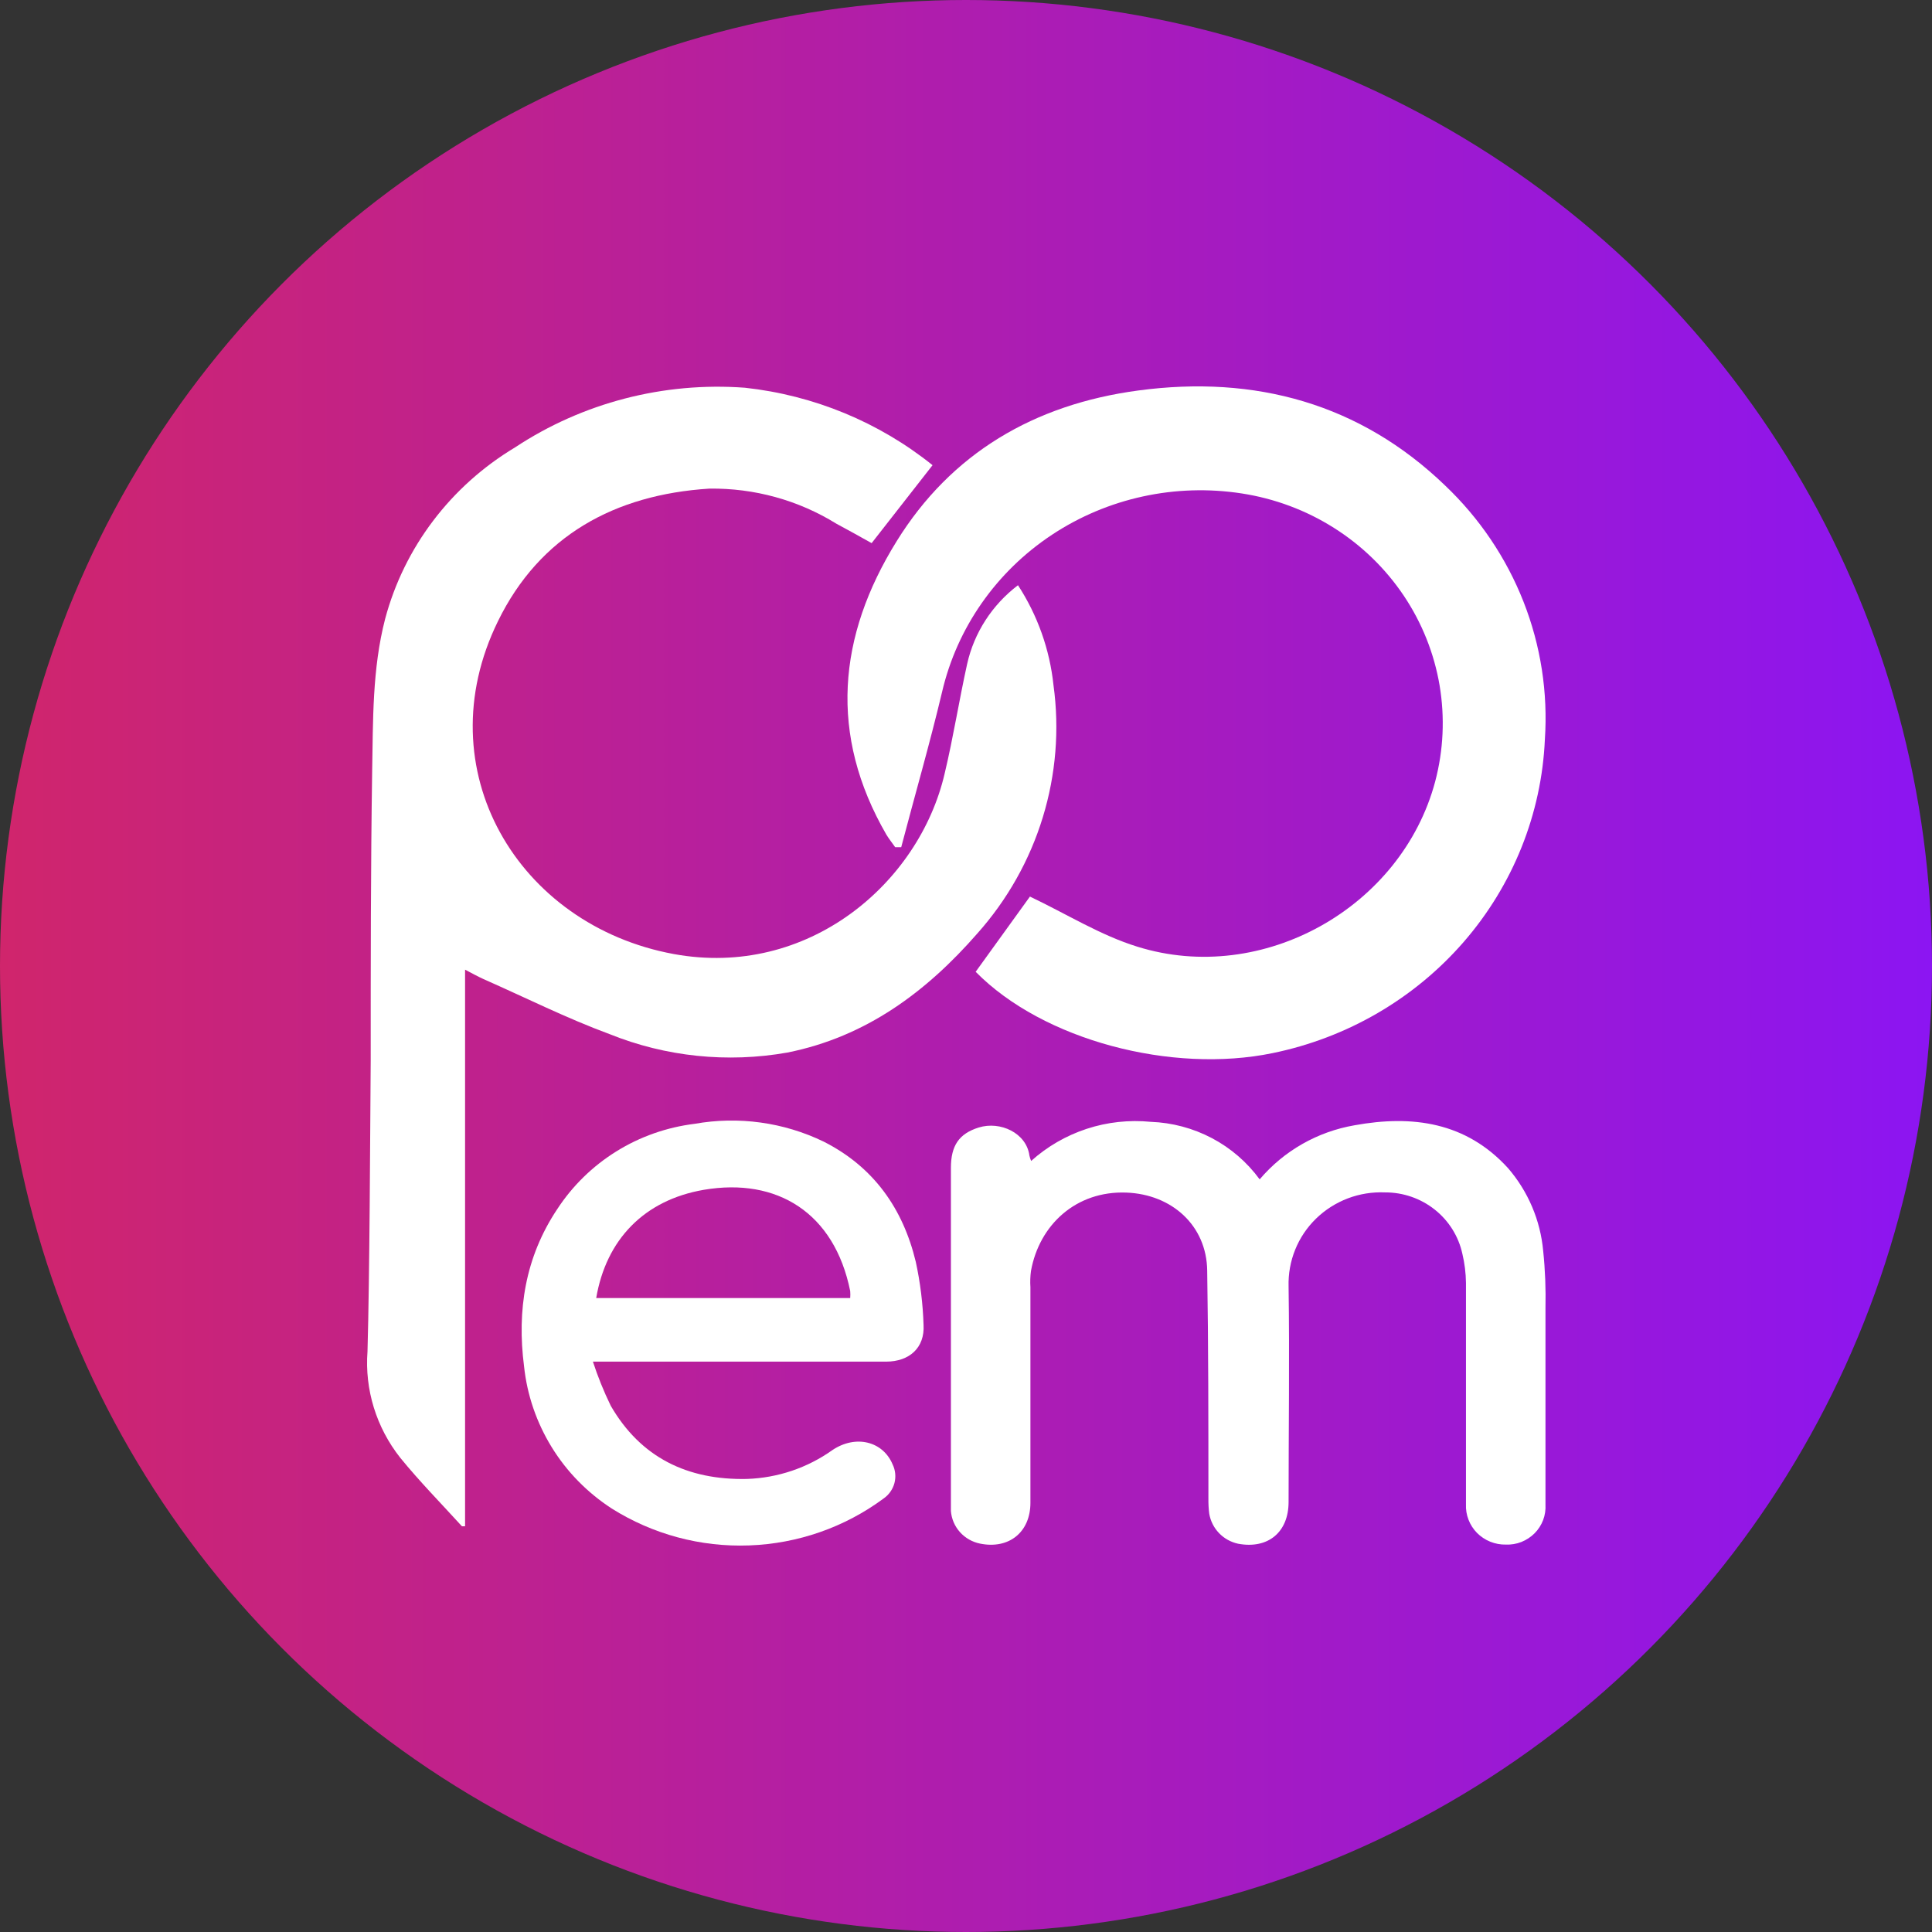
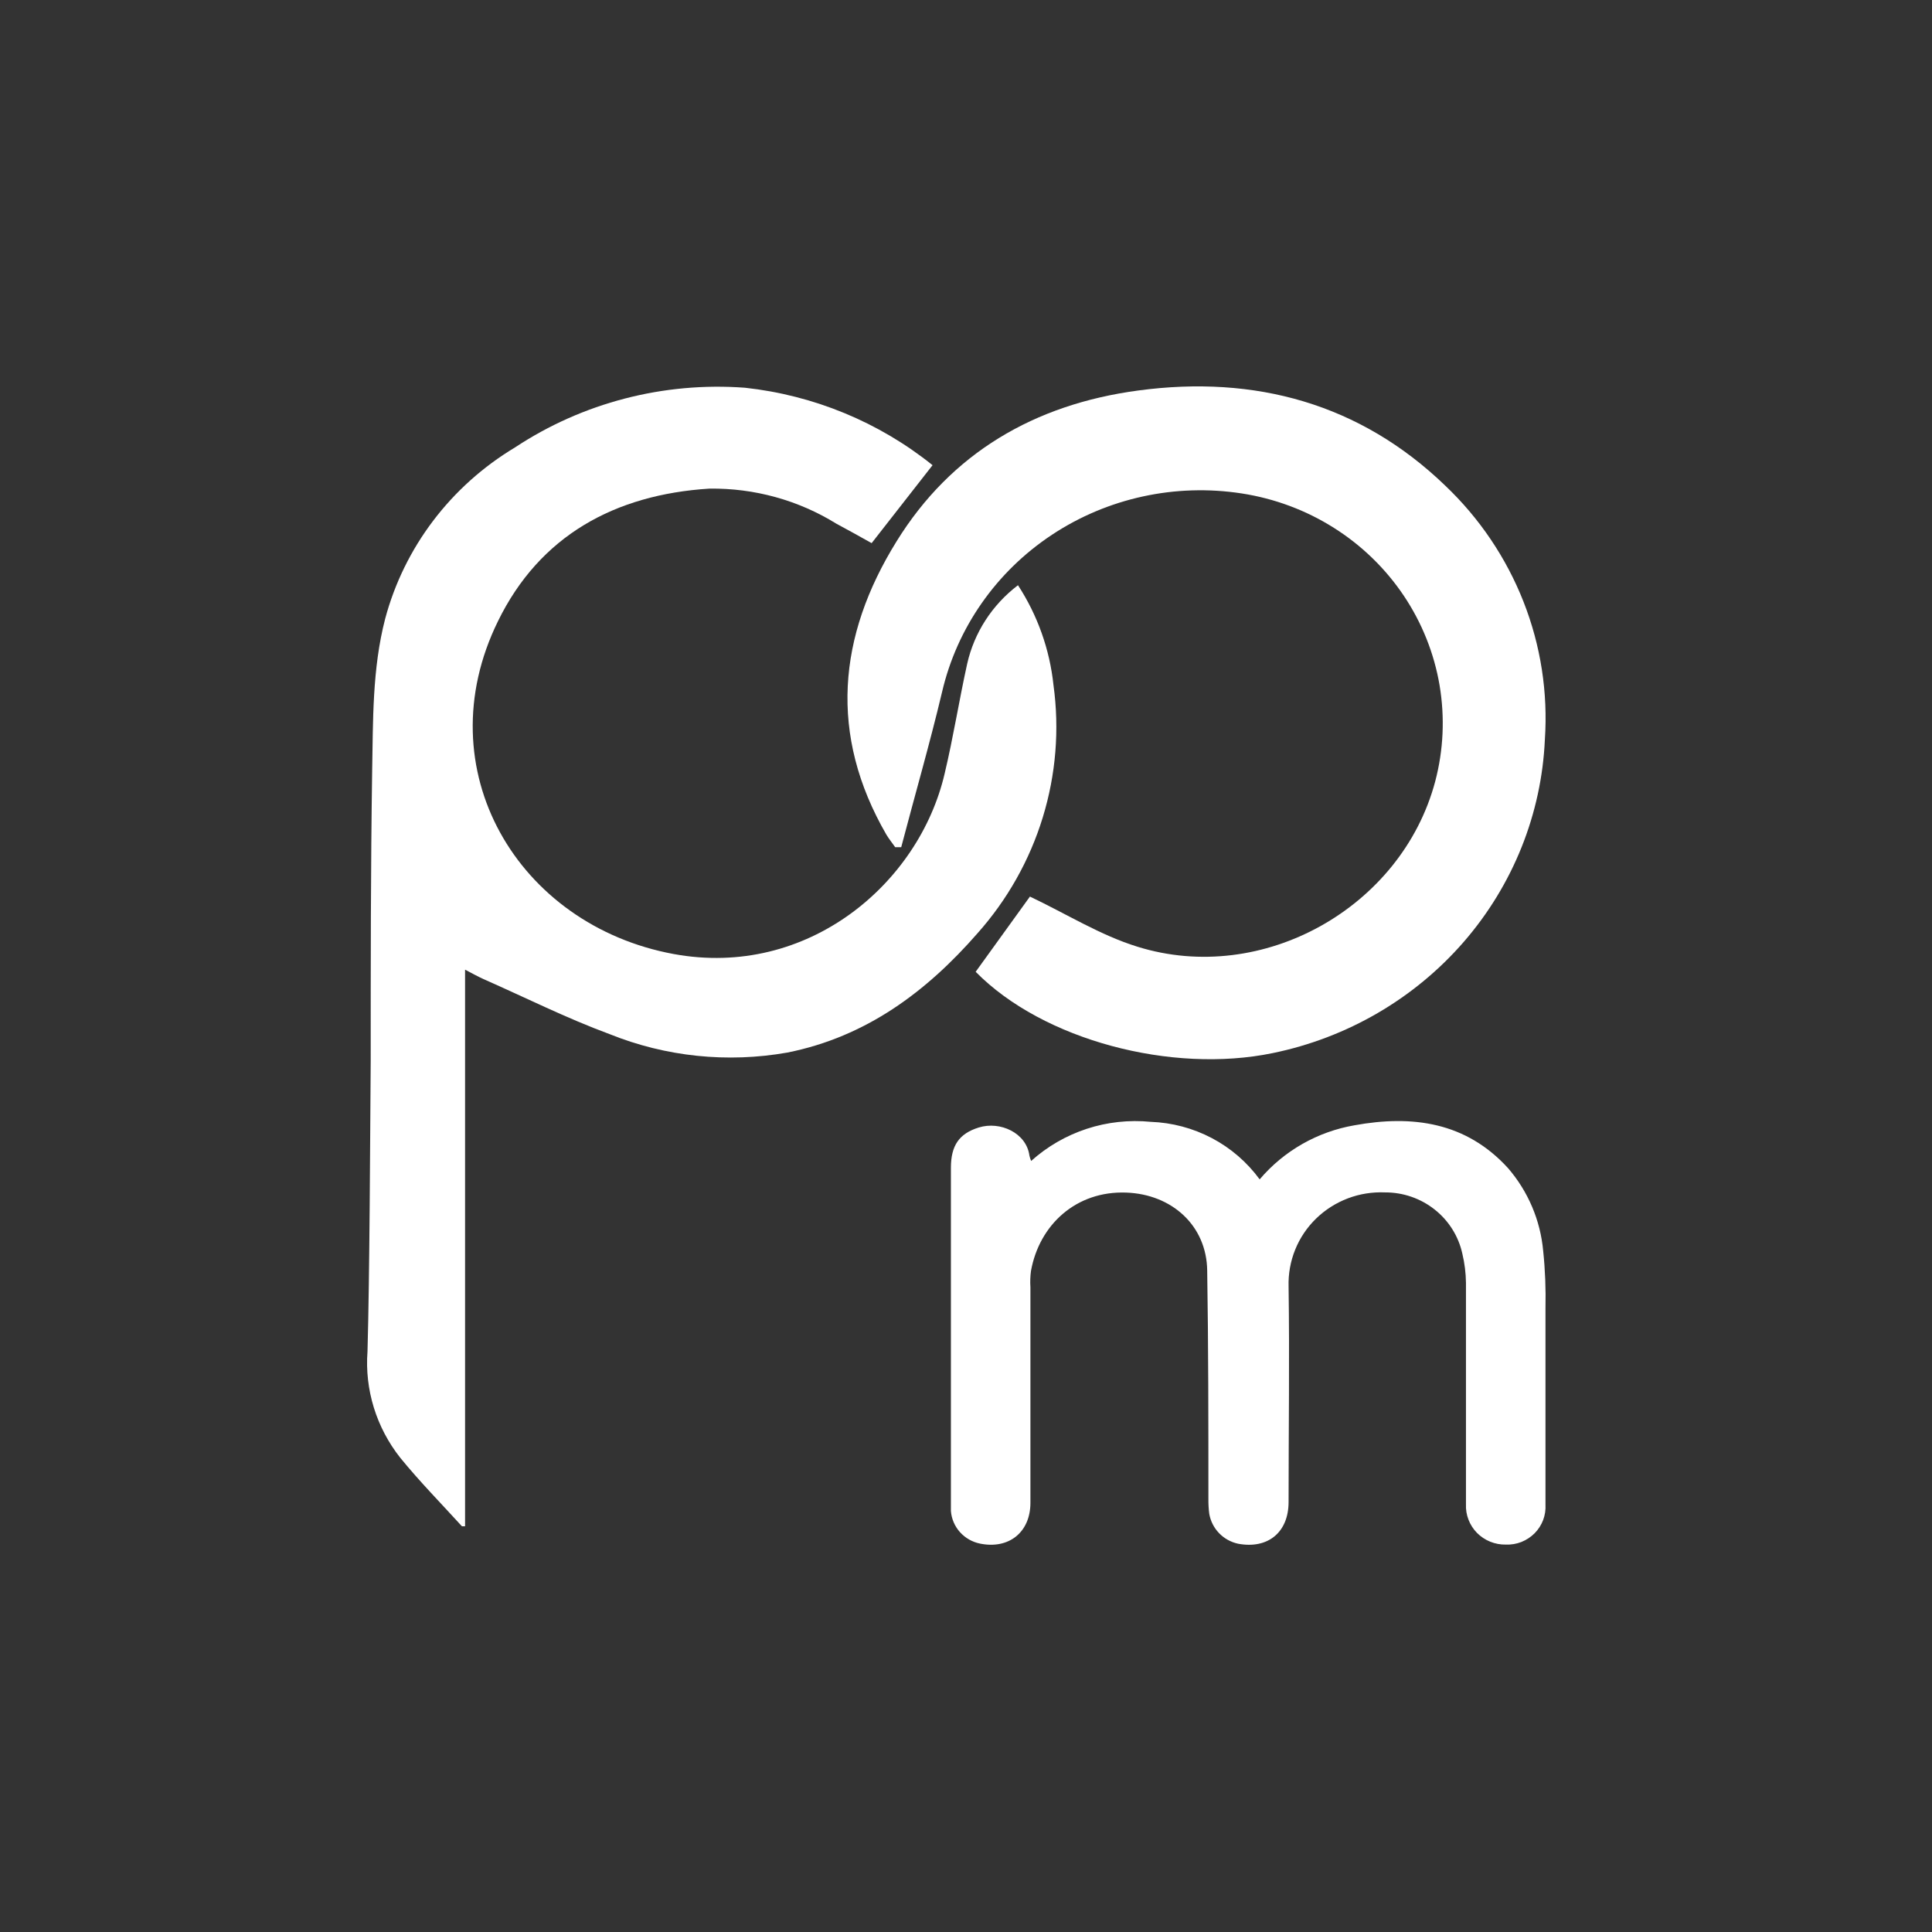
<svg xmlns="http://www.w3.org/2000/svg" width="32" height="32" viewBox="0 0 32 32" fill="none">
  <rect x="0" y="0" width="32" height="32" fill="#333333" stroke="none" />
-   <circle cx="16" cy="16" r="16" fill="url(#paint0_linear_129_155)" />
  <path d="M7.651 25.28C7.309 24.904 6.95 24.539 6.63 24.146C6.233 23.644 6.039 23.016 6.087 22.383C6.123 21.097 6.13 18.855 6.14 17.569C6.14 15.973 6.14 14.376 6.164 12.779C6.18 11.935 6.164 11.081 6.379 10.251C6.694 9.068 7.465 8.05 8.53 7.411C9.649 6.671 10.991 6.322 12.338 6.422C13.479 6.546 14.559 6.992 15.446 7.705L14.437 8.996C14.236 8.884 14.045 8.776 13.851 8.673C13.223 8.284 12.493 8.083 11.75 8.093C10.182 8.192 8.939 8.874 8.248 10.289C7.041 12.746 8.578 15.327 11.16 15.802C13.38 16.209 15.223 14.633 15.646 12.814C15.79 12.211 15.886 11.598 16.019 10.997C16.135 10.479 16.433 10.018 16.861 9.693C17.186 10.192 17.387 10.759 17.449 11.348C17.55 12.082 17.489 12.828 17.272 13.537C17.055 14.246 16.686 14.902 16.189 15.46C15.35 16.421 14.348 17.174 13.039 17.434C12.048 17.609 11.027 17.503 10.096 17.128C9.379 16.863 8.705 16.524 8.011 16.218C7.918 16.176 7.83 16.127 7.703 16.061V25.28H7.651Z" fill="white" />
  <path d="M16.16 16.096L17.059 14.85C17.669 15.14 18.226 15.491 18.838 15.68C20.915 16.328 23.215 15.03 23.771 12.945C23.909 12.424 23.933 11.881 23.844 11.351C23.754 10.821 23.552 10.315 23.25 9.865C22.948 9.416 22.554 9.033 22.092 8.742C21.63 8.45 21.111 8.257 20.568 8.173C19.469 8.003 18.344 8.248 17.423 8.858C16.501 9.468 15.851 10.399 15.604 11.46C15.4 12.318 15.154 13.167 14.927 14.032H14.827C14.779 13.962 14.724 13.896 14.681 13.824C13.725 12.171 13.875 10.537 14.851 8.965C15.754 7.506 17.131 6.698 18.852 6.468C20.793 6.207 22.529 6.688 23.934 8.04C24.505 8.582 24.948 9.239 25.234 9.966C25.52 10.693 25.64 11.471 25.588 12.248C25.533 13.481 25.06 14.661 24.243 15.602C23.426 16.542 22.313 17.19 21.078 17.443C19.414 17.787 17.279 17.233 16.16 16.096Z" fill="white" />
  <path d="M17.079 19.229C17.345 18.99 17.658 18.809 17.999 18.697C18.34 18.585 18.702 18.546 19.059 18.581C19.414 18.594 19.76 18.686 20.073 18.851C20.386 19.016 20.656 19.25 20.864 19.534C21.265 19.061 21.821 18.744 22.436 18.638C23.394 18.464 24.282 18.585 24.977 19.347C25.311 19.734 25.514 20.213 25.56 20.719C25.593 21.034 25.605 21.351 25.598 21.668C25.598 22.752 25.598 23.836 25.598 24.92C25.603 25.007 25.59 25.095 25.559 25.177C25.528 25.259 25.48 25.333 25.418 25.396C25.356 25.458 25.281 25.507 25.199 25.54C25.117 25.572 25.028 25.587 24.94 25.583C24.851 25.585 24.764 25.568 24.682 25.535C24.6 25.502 24.526 25.452 24.464 25.39C24.402 25.327 24.354 25.252 24.323 25.171C24.291 25.089 24.277 25.002 24.281 24.914C24.281 23.692 24.281 22.47 24.281 21.249C24.279 21.086 24.259 20.924 24.221 20.765C24.158 20.477 23.996 20.218 23.763 20.034C23.53 19.849 23.24 19.749 22.942 19.75C22.731 19.741 22.521 19.774 22.324 19.849C22.127 19.924 21.948 20.038 21.798 20.184C21.648 20.33 21.53 20.505 21.452 20.699C21.374 20.892 21.337 21.099 21.343 21.308C21.36 22.497 21.343 23.687 21.343 24.877C21.343 25.38 21.001 25.661 20.507 25.569C20.387 25.543 20.276 25.482 20.191 25.393C20.106 25.305 20.05 25.193 20.029 25.073C20.018 24.989 20.014 24.905 20.015 24.82C20.015 23.562 20.015 22.303 19.995 21.044C19.985 20.299 19.41 19.781 18.656 19.753C17.823 19.721 17.213 20.288 17.076 21.052C17.064 21.141 17.061 21.231 17.067 21.321C17.067 22.51 17.067 23.7 17.067 24.891C17.067 25.378 16.711 25.664 16.233 25.567C16.105 25.541 15.988 25.475 15.9 25.377C15.813 25.28 15.76 25.157 15.75 25.027C15.75 24.974 15.75 24.922 15.75 24.87V19.344C15.75 18.972 15.887 18.776 16.211 18.675C16.568 18.564 17 18.766 17.05 19.138C17.057 19.169 17.066 19.2 17.079 19.229Z" fill="white" />
-   <path d="M9.819 22.549C9.901 22.8 10 23.046 10.116 23.284C10.612 24.142 11.387 24.517 12.371 24.496C12.88 24.479 13.373 24.313 13.787 24.018C14.173 23.759 14.623 23.871 14.784 24.254C14.831 24.35 14.842 24.46 14.815 24.564C14.787 24.668 14.724 24.758 14.635 24.82C13.991 25.297 13.214 25.568 12.409 25.597C11.604 25.627 10.81 25.413 10.131 24.985C9.728 24.723 9.388 24.377 9.138 23.97C8.887 23.562 8.73 23.105 8.68 22.631C8.56 21.703 8.7 20.821 9.229 20.028C9.481 19.642 9.815 19.315 10.208 19.071C10.601 18.826 11.044 18.671 11.505 18.614C12.231 18.485 12.98 18.588 13.643 18.909C14.473 19.329 14.957 20.021 15.168 20.899C15.243 21.243 15.286 21.594 15.297 21.946C15.318 22.321 15.065 22.552 14.678 22.553H9.819V22.549ZM9.875 21.5H14.082C14.085 21.462 14.085 21.423 14.082 21.384C13.821 20.09 12.873 19.5 11.658 19.707C10.667 19.877 10.039 20.534 9.875 21.5Z" fill="white" />
  <defs>
    <linearGradient id="paint0_linear_129_155" x1="0" y1="16" x2="32" y2="16" gradientUnits="userSpaceOnUse">
      <stop stop-color="#D0256C" />
      <stop offset="1" stop-color="#8C15F2" />
    </linearGradient>
  </defs>
</svg>